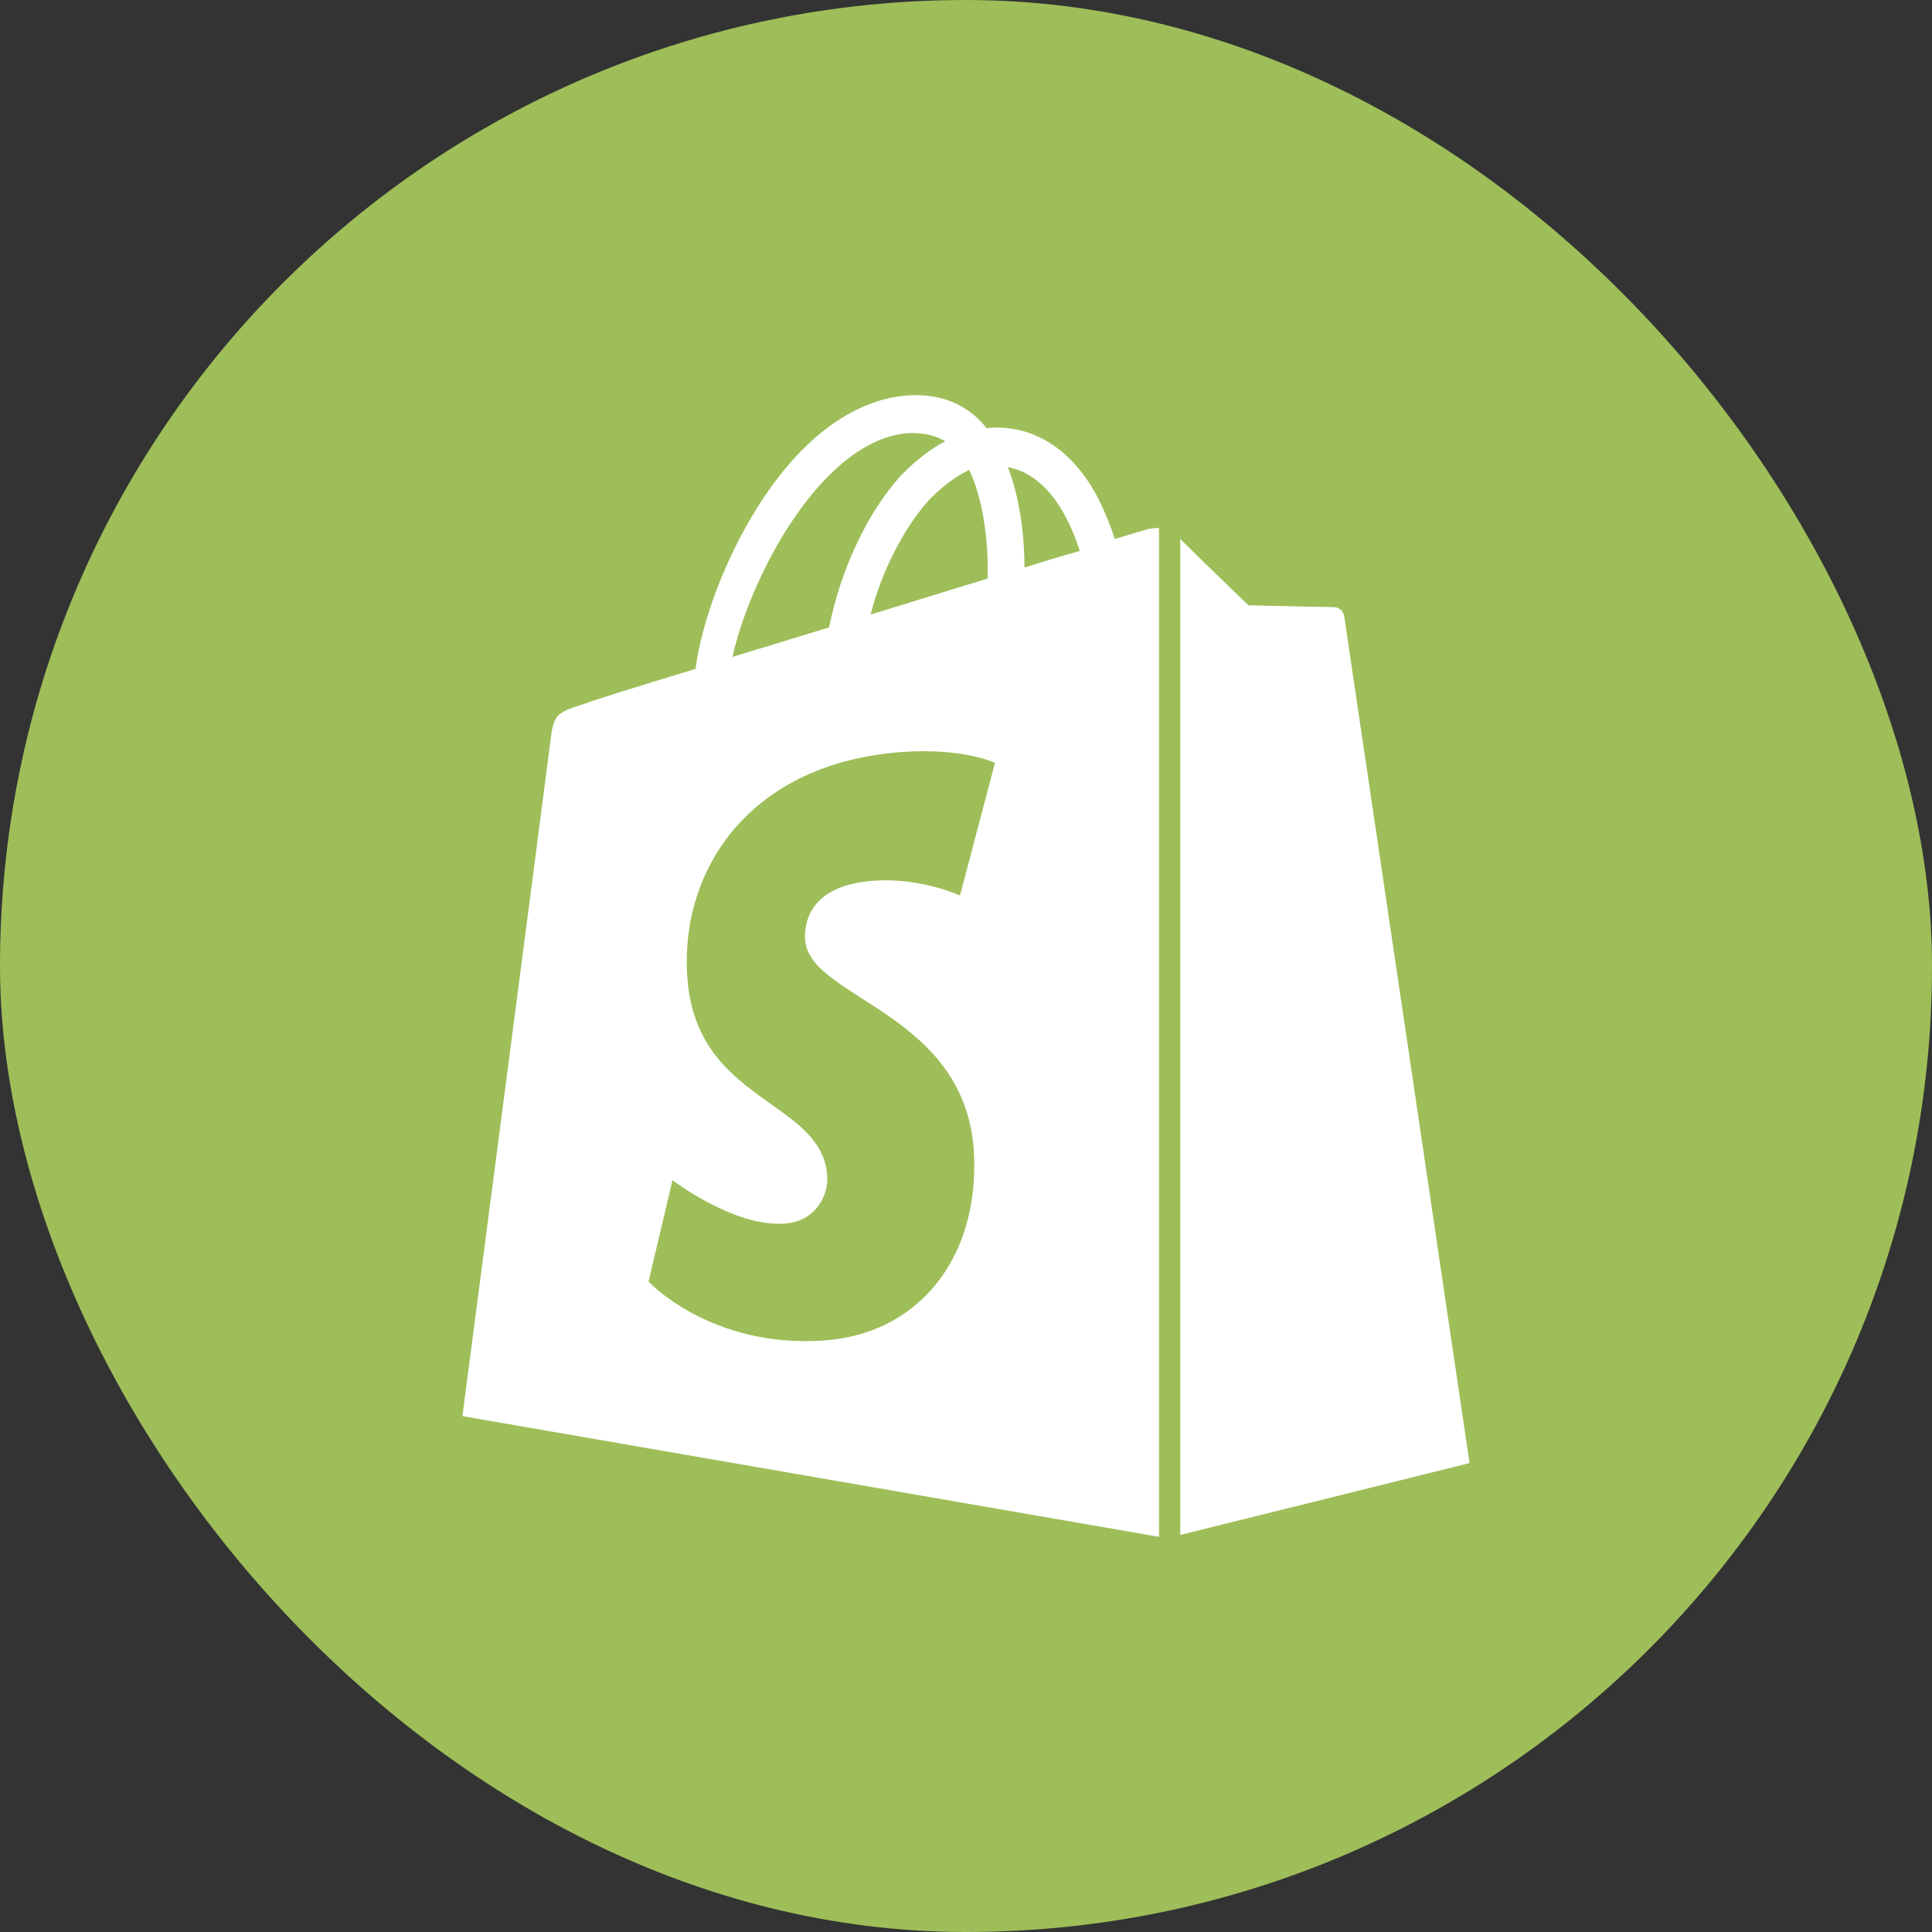
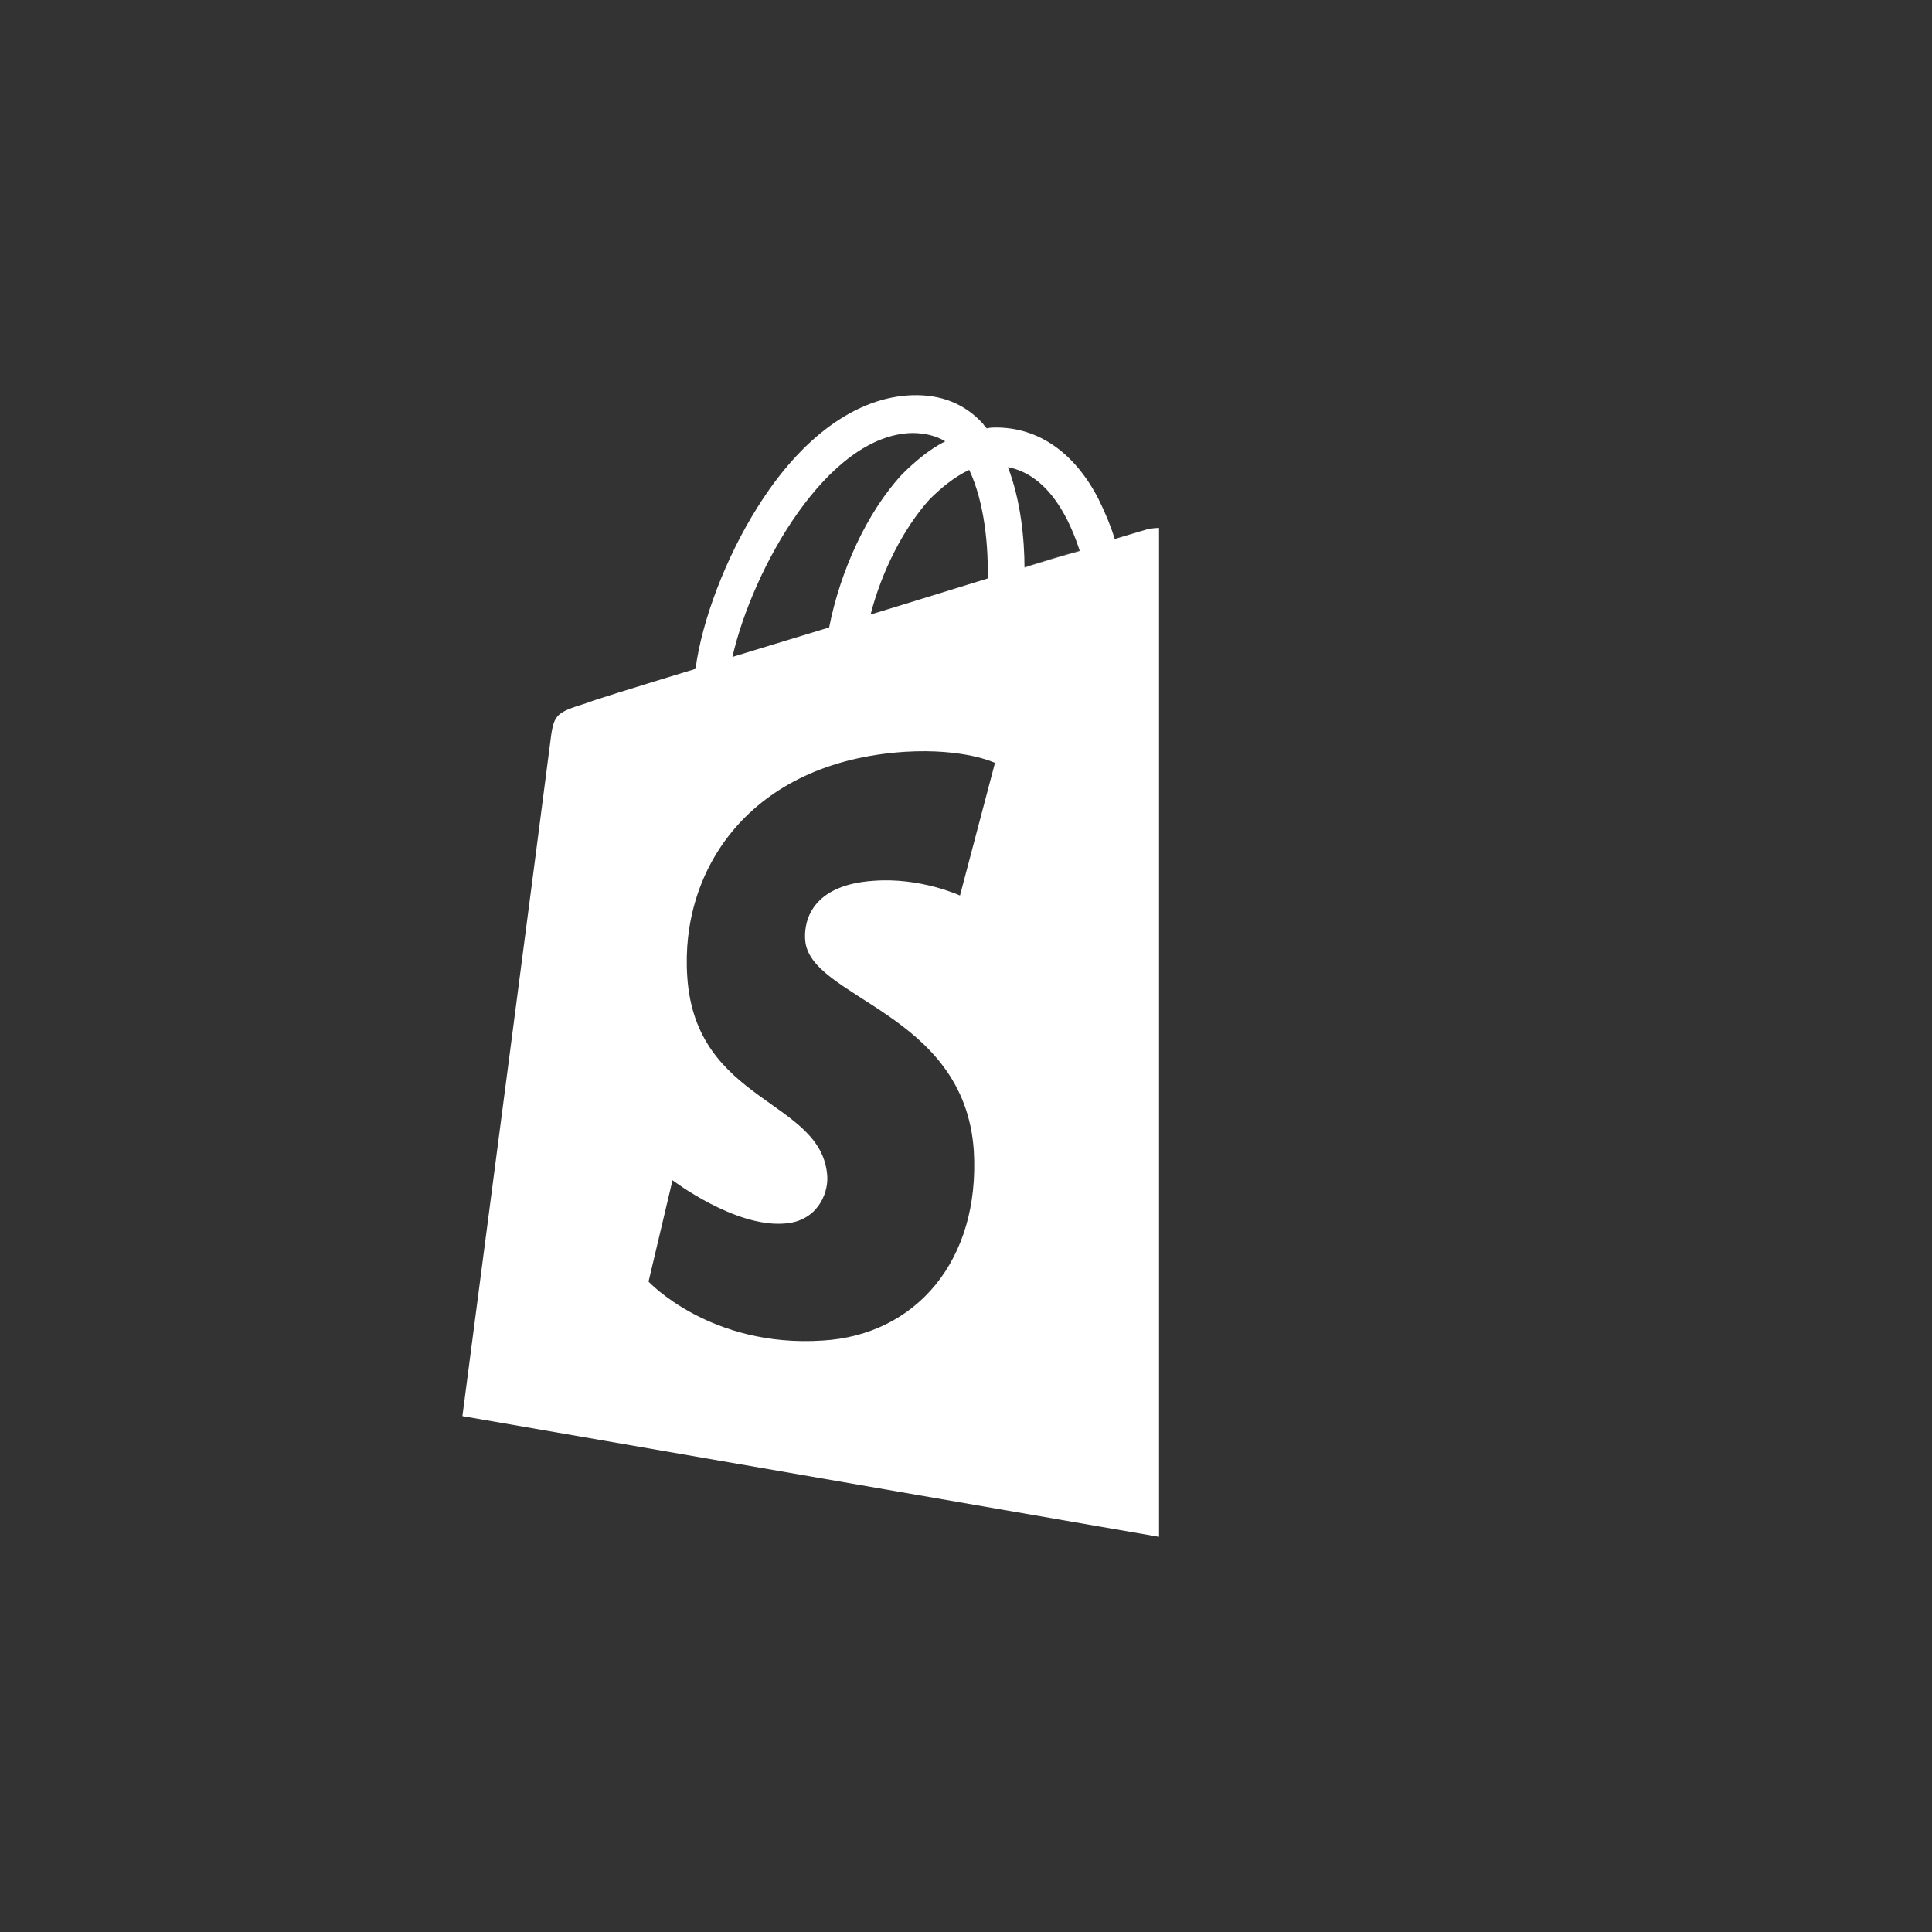
<svg xmlns="http://www.w3.org/2000/svg" width="44" height="44" viewBox="0 0 44 44" fill="none">
  <rect x="0" y="0" width="44" height="44" fill="#333333" stroke="none" />
-   <rect width="44" height="44" rx="22" fill="#9EBE59" />
-   <path d="M26.165 12.044C26.165 12.044 25.871 12.128 25.388 12.275C25.304 12.002 25.178 11.687 25.011 11.352C24.465 10.302 23.647 9.736 22.681 9.736C22.618 9.736 22.555 9.736 22.471 9.757C22.451 9.715 22.409 9.694 22.388 9.652C21.968 9.19 21.422 8.98 20.772 9.001C19.513 9.043 18.254 9.946 17.246 11.561C16.533 12.694 15.987 14.121 15.84 15.233C14.392 15.674 13.385 15.989 13.364 16.01C12.63 16.241 12.609 16.262 12.525 16.954C12.462 17.479 10.531 32.251 10.531 32.251L26.396 35V12.023C26.27 12.023 26.207 12.044 26.165 12.044ZM22.492 13.177C21.653 13.429 20.73 13.723 19.827 13.995C20.079 13.009 20.583 12.023 21.17 11.373C21.401 11.142 21.716 10.869 22.073 10.701C22.43 11.457 22.514 12.485 22.492 13.177ZM20.772 9.862C21.066 9.862 21.317 9.925 21.527 10.051C21.191 10.219 20.856 10.491 20.541 10.806C19.744 11.666 19.135 13.009 18.883 14.289C18.128 14.52 17.372 14.751 16.68 14.961C17.141 12.946 18.841 9.904 20.772 9.862ZM18.337 21.403C18.422 22.746 21.968 23.039 22.178 26.208C22.325 28.705 20.856 30.405 18.736 30.53C16.176 30.698 14.77 29.188 14.77 29.188L15.316 26.879C15.316 26.879 16.722 27.95 17.855 27.866C18.589 27.824 18.862 27.215 18.841 26.795C18.736 25.033 15.84 25.138 15.652 22.242C15.484 19.808 17.078 17.353 20.604 17.122C21.968 17.038 22.66 17.374 22.66 17.374L21.863 20.395C21.863 20.395 20.961 19.976 19.89 20.06C18.337 20.165 18.317 21.151 18.337 21.403ZM23.332 12.925C23.332 12.296 23.248 11.393 22.954 10.638C23.919 10.827 24.381 11.897 24.591 12.548C24.213 12.653 23.794 12.778 23.332 12.925Z" fill="white" />
-   <path d="M26.879 34.958L33.468 33.321C33.468 33.321 30.635 14.163 30.614 14.037C30.593 13.911 30.488 13.827 30.383 13.827C30.278 13.827 28.432 13.785 28.432 13.785C28.432 13.785 27.299 12.694 26.879 12.274V34.958Z" fill="white" />
+   <path d="M26.165 12.044C26.165 12.044 25.871 12.128 25.388 12.275C25.304 12.002 25.178 11.687 25.011 11.352C24.465 10.302 23.647 9.736 22.681 9.736C22.618 9.736 22.555 9.736 22.471 9.757C22.451 9.715 22.409 9.694 22.388 9.652C21.968 9.19 21.422 8.98 20.772 9.001C19.513 9.043 18.254 9.946 17.246 11.561C16.533 12.694 15.987 14.121 15.84 15.233C14.392 15.674 13.385 15.989 13.364 16.01C12.63 16.241 12.609 16.262 12.525 16.954C12.462 17.479 10.531 32.251 10.531 32.251L26.396 35V12.023C26.27 12.023 26.207 12.044 26.165 12.044ZC21.653 13.429 20.73 13.723 19.827 13.995C20.079 13.009 20.583 12.023 21.17 11.373C21.401 11.142 21.716 10.869 22.073 10.701C22.43 11.457 22.514 12.485 22.492 13.177ZM20.772 9.862C21.066 9.862 21.317 9.925 21.527 10.051C21.191 10.219 20.856 10.491 20.541 10.806C19.744 11.666 19.135 13.009 18.883 14.289C18.128 14.52 17.372 14.751 16.68 14.961C17.141 12.946 18.841 9.904 20.772 9.862ZM18.337 21.403C18.422 22.746 21.968 23.039 22.178 26.208C22.325 28.705 20.856 30.405 18.736 30.53C16.176 30.698 14.77 29.188 14.77 29.188L15.316 26.879C15.316 26.879 16.722 27.95 17.855 27.866C18.589 27.824 18.862 27.215 18.841 26.795C18.736 25.033 15.84 25.138 15.652 22.242C15.484 19.808 17.078 17.353 20.604 17.122C21.968 17.038 22.66 17.374 22.66 17.374L21.863 20.395C21.863 20.395 20.961 19.976 19.89 20.06C18.337 20.165 18.317 21.151 18.337 21.403ZM23.332 12.925C23.332 12.296 23.248 11.393 22.954 10.638C23.919 10.827 24.381 11.897 24.591 12.548C24.213 12.653 23.794 12.778 23.332 12.925Z" fill="white" />
</svg>